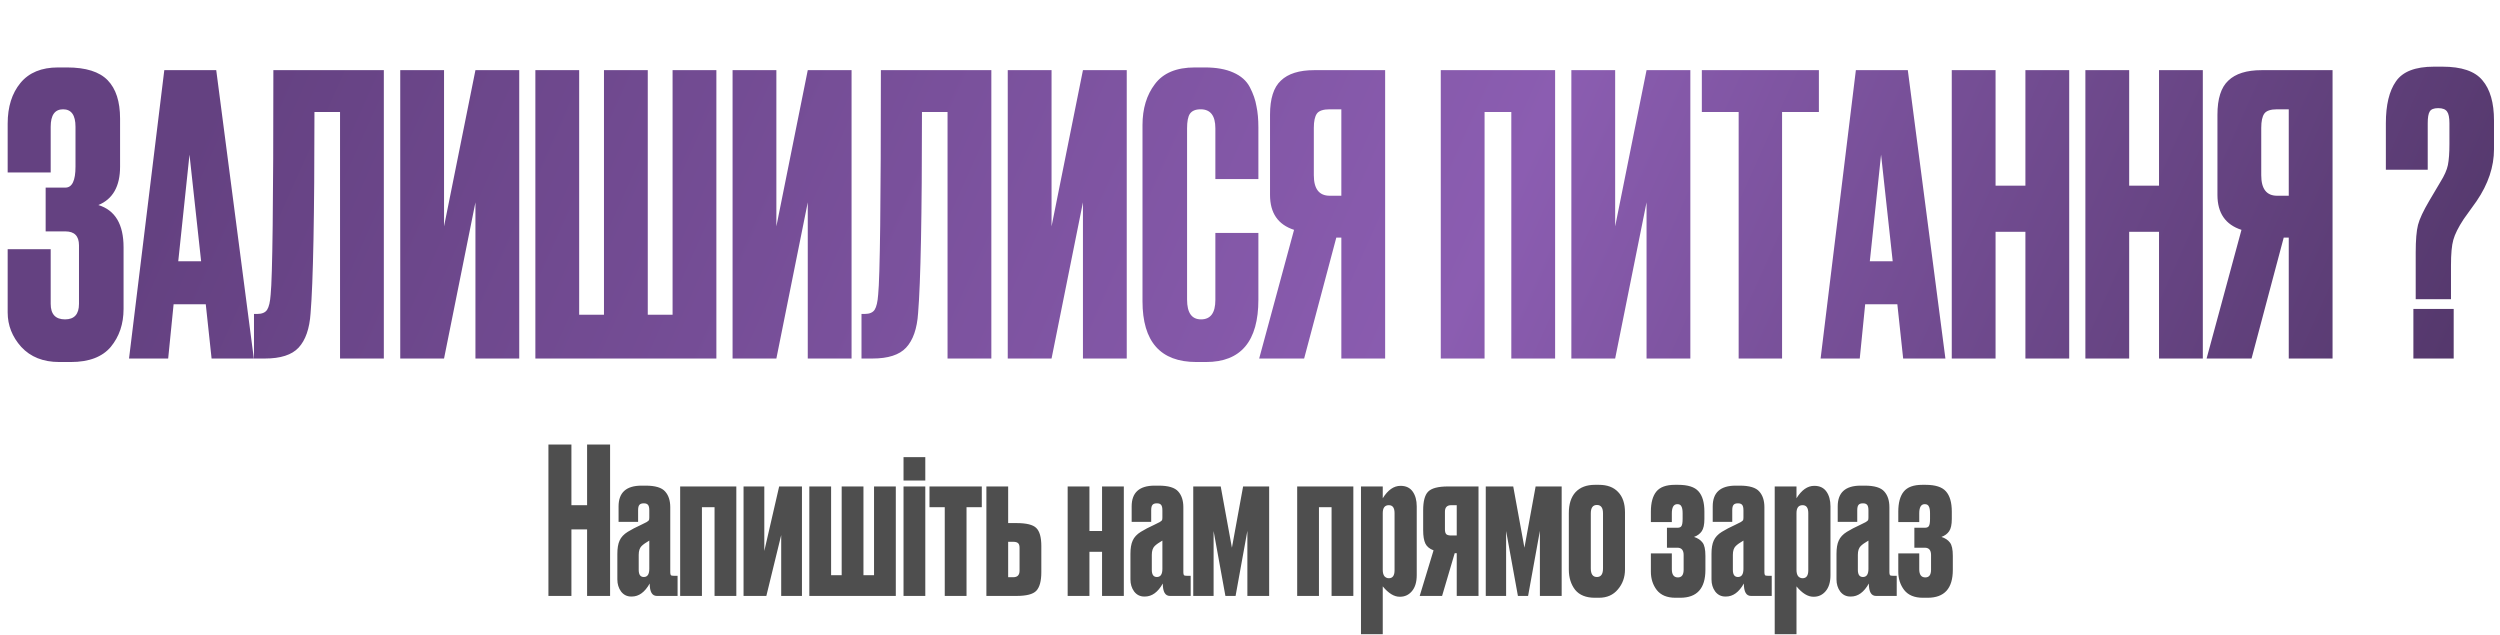
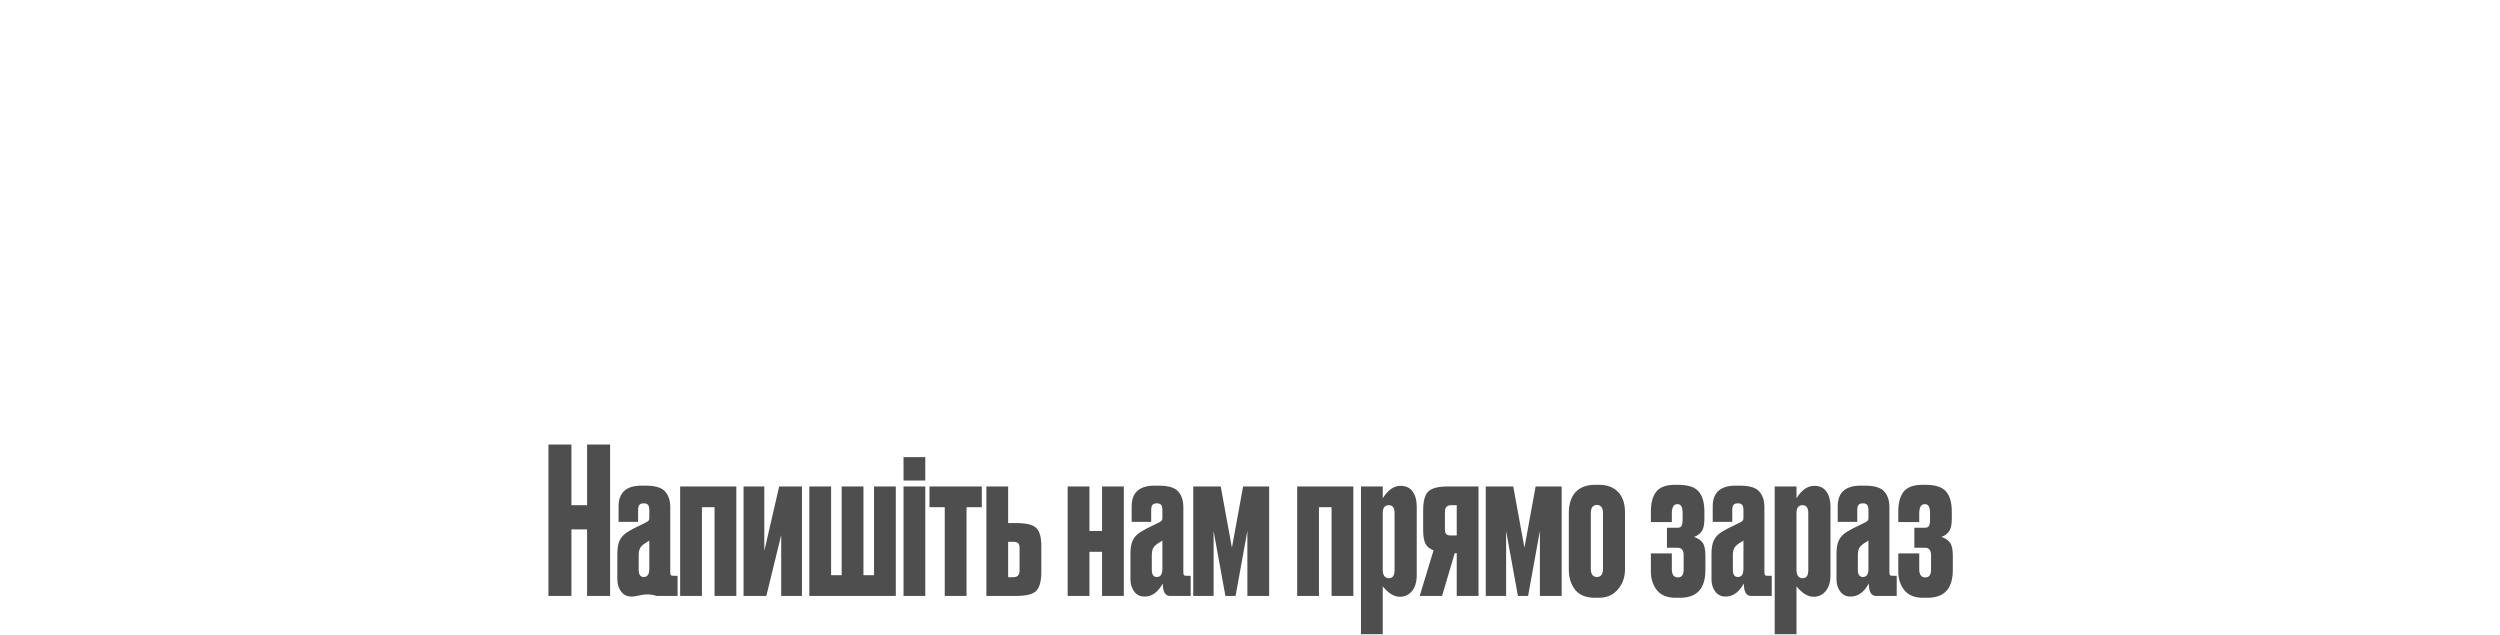
<svg xmlns="http://www.w3.org/2000/svg" width="516" height="131" viewBox="0 0 516 131" fill="none">
-   <path d="M10.463 26.16V35.6H1.583V25.52C1.583 22.053 2.463 19.253 4.223 17.12C5.983 14.987 8.569 13.92 11.983 13.92H13.823C17.716 13.92 20.516 14.8 22.223 16.56C23.93 18.32 24.783 20.96 24.783 24.48V34.4C24.783 38.453 23.29 41.093 20.303 42.32C23.77 43.387 25.503 46.293 25.503 51.04V63.76C25.503 66.853 24.623 69.467 22.863 71.6C21.103 73.68 18.356 74.72 14.623 74.72H12.223C8.916 74.72 6.303 73.68 4.383 71.6C2.516 69.52 1.583 67.147 1.583 64.48V51.44H10.463V62.72C10.463 64.853 11.45 65.92 13.423 65.92C15.343 65.92 16.303 64.853 16.303 62.72V50.64C16.303 48.72 15.37 47.76 13.503 47.76H9.423V38.72H13.503C14.889 38.72 15.583 37.28 15.583 34.4V26.16C15.583 23.76 14.729 22.56 13.023 22.56C11.316 22.56 10.463 23.76 10.463 26.16ZM43.671 74L42.471 62.8H35.831L34.711 74H26.631L33.911 14.48H44.631L52.391 74H43.671ZM39.111 31.92L36.791 53.92H41.511L39.111 31.92ZM70.183 74V23.12H64.903C64.903 44.4 64.637 58.24 64.103 64.64C63.89 67.84 63.063 70.213 61.623 71.76C60.237 73.253 57.917 74 54.663 74H52.423V64.8H53.063C54.077 64.8 54.77 64.507 55.143 63.92C55.517 63.333 55.757 62.293 55.863 60.8C56.237 57.227 56.423 41.787 56.423 14.48H79.223V74H70.183ZM98.13 74V41.76L91.65 74H82.61V14.48H91.65V46.72L98.13 14.48H107.17V74H98.13ZM110.5 74V14.48H119.54V64.96H124.66V14.48H133.7V64.96H138.82V14.48H147.86V74H110.5ZM166.723 74V41.76L160.243 74H151.203V14.48H160.243V46.72L166.723 14.48H175.763V74H166.723ZM195.574 74V23.12H190.294C190.294 44.4 190.027 58.24 189.494 64.64C189.281 67.84 188.454 70.213 187.014 71.76C185.627 73.253 183.307 74 180.054 74H177.814V64.8H178.454C179.467 64.8 180.161 64.507 180.534 63.92C180.907 63.333 181.147 62.293 181.254 60.8C181.627 57.227 181.814 41.787 181.814 14.48H204.614V74H195.574ZM223.52 74V41.76L217.04 74H208V14.48H217.04V46.72L223.52 14.48H232.56V74H223.52ZM250.851 61.92V48.08H259.731V61.84C259.731 70.427 256.131 74.72 248.931 74.72H246.931C239.518 74.72 235.811 70.533 235.811 62.16V25.84C235.811 22.427 236.664 19.6 238.371 17.36C240.078 15.067 242.824 13.92 246.611 13.92H248.691C251.038 13.92 252.984 14.267 254.531 14.96C256.131 15.653 257.278 16.667 257.971 18C258.664 19.333 259.118 20.64 259.331 21.92C259.598 23.147 259.731 24.613 259.731 26.32V36.96H250.851V26.48C250.851 23.867 249.838 22.56 247.811 22.56C246.744 22.56 245.998 22.88 245.571 23.52C245.198 24.107 245.011 25.093 245.011 26.48V61.84C245.011 64.56 245.971 65.92 247.891 65.92C249.864 65.92 250.851 64.587 250.851 61.92ZM276.853 49.04H275.813L269.173 74H259.893L267.093 47.44C263.787 46.373 262.133 43.973 262.133 40.24V23.68C262.133 20.373 262.88 18.027 264.373 16.64C265.867 15.2 268.16 14.48 271.253 14.48H285.893V74H276.853V49.04ZM276.853 40.4V22.56H274.453C273.12 22.56 272.24 22.853 271.813 23.44C271.387 24.027 271.173 25.013 271.173 26.4V36.16C271.173 38.987 272.267 40.4 274.453 40.4H276.853ZM297.375 74V14.48H320.975V74H311.935V23.12H306.415V74H297.375ZM339.848 74V41.76L333.368 74H324.328V14.48H333.368V46.72L339.848 14.48H348.888V74H339.848ZM351.259 14.48H375.419V23.12H367.819V74H358.859V23.12H351.259V14.48ZM392.812 74L391.612 62.8H384.972L383.852 74H375.772L383.052 14.48H393.772L401.532 74H392.812ZM388.252 31.92L385.932 53.92H390.652L388.252 31.92ZM411.884 47.84V74H402.844V14.48H411.884V38.32H418.044V14.48H427.084V74H418.044V47.84H411.884ZM439.462 47.84V74H430.422V14.48H439.462V38.32H445.622V14.48H454.662V74H445.622V47.84H439.462ZM472.4 49.04H471.36L464.72 74H455.44L462.64 47.44C459.334 46.373 457.68 43.973 457.68 40.24V23.68C457.68 20.373 458.427 18.027 459.92 16.64C461.414 15.2 463.707 14.48 466.8 14.48H481.44V74H472.4V49.04ZM472.4 40.4V22.56H470C468.667 22.56 467.787 22.853 467.36 23.44C466.934 24.027 466.72 25.013 466.72 26.4V36.16C466.72 38.987 467.814 40.4 470 40.4H472.4ZM505.882 61.76H498.602V52.16C498.602 49.547 498.762 47.627 499.082 46.4C499.402 45.173 500.176 43.52 501.402 41.44L503.722 37.52C504.522 36.24 505.029 35.093 505.242 34.08C505.456 33.013 505.562 31.573 505.562 29.76V25.44C505.562 24.267 505.402 23.467 505.082 23.04C504.762 22.56 504.149 22.32 503.242 22.32C502.336 22.32 501.749 22.56 501.482 23.04C501.216 23.467 501.082 24.267 501.082 25.44V35.04H492.442V25.44C492.442 21.653 493.136 18.773 494.522 16.8C495.909 14.773 498.522 13.76 502.362 13.76H504.122C508.069 13.76 510.816 14.693 512.362 16.56C513.962 18.427 514.762 21.2 514.762 24.88V30.8C514.762 34.427 513.562 38 511.162 41.52L508.522 45.2C507.402 46.907 506.682 48.347 506.362 49.52C506.042 50.64 505.882 52.4 505.882 54.8V61.76ZM506.442 63.76V74H498.122V63.76H506.442Z" fill="url(#paint0_linear_365_1437)" />
-   <path d="M117.941 109.266V123H113.195V91.752H117.941V104.268H121.175V91.752H125.921V123H121.175V109.266H117.941ZM127.421 119.598V114.306C127.421 113.158 127.575 112.248 127.883 111.576C128.191 110.876 128.751 110.274 129.563 109.77C129.871 109.574 130.291 109.336 130.823 109.056C131.355 108.776 131.901 108.51 132.461 108.258C133.021 107.978 133.357 107.81 133.469 107.754C133.721 107.586 133.875 107.46 133.931 107.376C133.987 107.292 134.015 107.096 134.015 106.788V105.36C134.015 104.8 133.931 104.422 133.763 104.226C133.595 104.002 133.315 103.89 132.923 103.89H132.839C132.419 103.89 132.125 104.002 131.957 104.226C131.789 104.422 131.705 104.786 131.705 105.318V107.712H127.673V104.52C127.673 101.664 129.255 100.236 132.419 100.236H133.259C135.247 100.236 136.591 100.642 137.291 101.454C137.991 102.238 138.341 103.316 138.341 104.688V118.128C138.341 118.408 138.383 118.604 138.467 118.716C138.551 118.8 138.747 118.842 139.055 118.842H139.853V123H135.569C134.589 123 134.099 122.146 134.099 120.438C133.091 122.23 131.859 123.126 130.403 123.126H130.277C129.409 123.126 128.709 122.776 128.177 122.076C127.673 121.376 127.421 120.55 127.421 119.598ZM134.015 117.414V111.576C133.287 111.996 132.755 112.374 132.419 112.71C132.027 113.102 131.831 113.704 131.831 114.516V117.624C131.831 118.604 132.181 119.094 132.881 119.094C133.637 119.094 134.015 118.534 134.015 117.414ZM144.879 123H140.385V100.404H151.977V123H147.483V104.688H144.879V123ZM165.523 123H161.239V110.442L158.173 123H153.469V100.404H157.753V113.718L160.819 100.404H165.523V123ZM167.045 123V100.404H171.539V118.716H173.723V100.404H178.217V118.716H180.401V100.404H184.895V123H167.045ZM190.982 100.404V123H186.488V100.404H190.982ZM190.982 94.356V99.186H186.488V94.356H190.982ZM194.997 123V104.688H191.847V100.404H202.641V104.688H199.491V123H194.997ZM203.59 123V100.404H208.084V107.964H209.806C211.85 107.964 213.208 108.3 213.88 108.972C214.58 109.644 214.93 110.89 214.93 112.71V118.086C214.93 119.934 214.58 121.222 213.88 121.95C213.208 122.65 211.85 123 209.806 123H203.59ZM208.084 119.136H209.134C210.002 119.136 210.436 118.688 210.436 117.792V113.088C210.436 112.612 210.338 112.29 210.142 112.122C209.946 111.926 209.61 111.828 209.134 111.828H208.084V119.136ZM224.859 123H220.365V100.404H224.859V109.602H227.463V100.404H231.957V123H227.463V113.886H224.859V123ZM233.323 119.598V114.306C233.323 113.158 233.477 112.248 233.785 111.576C234.093 110.876 234.653 110.274 235.465 109.77C235.773 109.574 236.193 109.336 236.725 109.056C237.257 108.776 237.803 108.51 238.363 108.258C238.923 107.978 239.259 107.81 239.371 107.754C239.623 107.586 239.777 107.46 239.833 107.376C239.889 107.292 239.917 107.096 239.917 106.788V105.36C239.917 104.8 239.833 104.422 239.665 104.226C239.497 104.002 239.217 103.89 238.825 103.89H238.741C238.321 103.89 238.027 104.002 237.859 104.226C237.691 104.422 237.607 104.786 237.607 105.318V107.712H233.575V104.52C233.575 101.664 235.157 100.236 238.321 100.236H239.161C241.149 100.236 242.493 100.642 243.193 101.454C243.893 102.238 244.243 103.316 244.243 104.688V118.128C244.243 118.408 244.285 118.604 244.369 118.716C244.453 118.8 244.649 118.842 244.957 118.842H245.755V123H241.471C240.491 123 240.001 122.146 240.001 120.438C238.993 122.23 237.761 123.126 236.305 123.126H236.179C235.311 123.126 234.611 122.776 234.079 122.076C233.575 121.376 233.323 120.55 233.323 119.598ZM239.917 117.414V111.576C239.189 111.996 238.657 112.374 238.321 112.71C237.929 113.102 237.733 113.704 237.733 114.516V117.624C237.733 118.604 238.083 119.094 238.783 119.094C239.539 119.094 239.917 118.534 239.917 117.414ZM252.923 123L250.487 109.602V123H246.287V100.404H251.957L254.267 113.046L256.577 100.404H261.953V123H257.459V109.56L255.023 123H252.923ZM272.232 123H267.738V100.404H279.33V123H274.836V104.688H272.232V123ZM280.906 100.404H285.4V102.84C286.464 101.132 287.682 100.278 289.054 100.278H289.096C290.188 100.278 291.014 100.67 291.574 101.454C292.134 102.238 292.414 103.26 292.414 104.52V118.716C292.414 120.144 292.078 121.25 291.406 122.034C290.762 122.79 289.95 123.168 288.97 123.168H288.886C287.738 123.168 286.576 122.454 285.4 121.026V130.896H280.906V100.404ZM285.4 105.906V117.624C285.4 118.184 285.512 118.618 285.736 118.926C285.988 119.206 286.296 119.346 286.66 119.346C287.444 119.346 287.836 118.8 287.836 117.708V105.906C287.836 104.814 287.444 104.268 286.66 104.268C285.82 104.268 285.4 104.814 285.4 105.906ZM300.671 114.18H300.251L297.647 123H293.027L295.883 113.592C295.071 113.284 294.511 112.822 294.203 112.206C293.895 111.562 293.741 110.638 293.741 109.434V105.318C293.741 103.47 294.077 102.196 294.749 101.496C295.449 100.768 296.821 100.404 298.865 100.404H305.165V123H300.671V114.18ZM300.671 104.268H299.537C298.669 104.268 298.235 104.716 298.235 105.612V109.266C298.235 109.742 298.333 110.078 298.529 110.274C298.725 110.442 299.061 110.526 299.537 110.526H300.671V104.268ZM313.298 123L310.862 109.602V123H306.662V100.404H312.332L314.642 113.046L316.952 100.404H322.328V123H317.834V109.56L315.398 123H313.298ZM323.806 117.54V105.906C323.806 104.03 324.268 102.588 325.192 101.58C326.144 100.572 327.474 100.068 329.182 100.068H330.022C331.73 100.068 333.046 100.558 333.97 101.538C334.922 102.518 335.398 103.918 335.398 105.738V117.54C335.398 119.136 334.908 120.508 333.928 121.656C332.976 122.804 331.674 123.378 330.022 123.378H329.182C327.362 123.378 326.004 122.832 325.108 121.74C324.24 120.62 323.806 119.22 323.806 117.54ZM328.342 105.948V117.33C328.342 118.506 328.762 119.094 329.602 119.094C330.442 119.094 330.862 118.506 330.862 117.33V105.948C330.862 104.8 330.442 104.226 329.602 104.226C328.762 104.226 328.342 104.8 328.342 105.948ZM351.997 114.726V117.624C351.997 121.46 350.261 123.378 346.789 123.378H345.823C344.087 123.378 342.799 122.846 341.959 121.782C341.147 120.718 340.741 119.458 340.741 118.002V114.222H345.067V117.498C345.067 118.618 345.487 119.178 346.327 119.178C347.111 119.178 347.503 118.646 347.503 117.582V114.558C347.503 113.55 347.069 113.046 346.201 113.046H344.059V108.93H346.201C346.621 108.93 346.901 108.818 347.041 108.594C347.209 108.37 347.293 107.866 347.293 107.082V105.948C347.293 105.276 347.209 104.8 347.041 104.52C346.901 104.212 346.621 104.058 346.201 104.058C345.445 104.058 345.067 104.688 345.067 105.948V107.754H340.741V105.612C340.741 103.764 341.119 102.378 341.875 101.454C342.631 100.53 343.905 100.068 345.697 100.068H346.369C348.385 100.068 349.785 100.516 350.569 101.412C351.381 102.308 351.787 103.708 351.787 105.612V107.124C351.787 108.272 351.605 109.112 351.241 109.644C350.877 110.176 350.345 110.568 349.645 110.82C350.429 111.072 351.017 111.464 351.409 111.996C351.801 112.5 351.997 113.41 351.997 114.726ZM353.253 119.598V114.306C353.253 113.158 353.407 112.248 353.715 111.576C354.023 110.876 354.583 110.274 355.395 109.77C355.703 109.574 356.123 109.336 356.655 109.056C357.187 108.776 357.733 108.51 358.293 108.258C358.853 107.978 359.189 107.81 359.301 107.754C359.553 107.586 359.707 107.46 359.763 107.376C359.819 107.292 359.847 107.096 359.847 106.788V105.36C359.847 104.8 359.763 104.422 359.595 104.226C359.427 104.002 359.147 103.89 358.755 103.89H358.671C358.251 103.89 357.957 104.002 357.789 104.226C357.621 104.422 357.537 104.786 357.537 105.318V107.712H353.505V104.52C353.505 101.664 355.087 100.236 358.251 100.236H359.091C361.079 100.236 362.423 100.642 363.123 101.454C363.823 102.238 364.173 103.316 364.173 104.688V118.128C364.173 118.408 364.215 118.604 364.299 118.716C364.383 118.8 364.579 118.842 364.887 118.842H365.685V123H361.401C360.421 123 359.931 122.146 359.931 120.438C358.923 122.23 357.691 123.126 356.235 123.126H356.109C355.241 123.126 354.541 122.776 354.009 122.076C353.505 121.376 353.253 120.55 353.253 119.598ZM359.847 117.414V111.576C359.119 111.996 358.587 112.374 358.251 112.71C357.859 113.102 357.663 113.704 357.663 114.516V117.624C357.663 118.604 358.013 119.094 358.713 119.094C359.469 119.094 359.847 118.534 359.847 117.414ZM366.301 100.404H370.795V102.84C371.859 101.132 373.077 100.278 374.449 100.278H374.491C375.583 100.278 376.409 100.67 376.969 101.454C377.529 102.238 377.809 103.26 377.809 104.52V118.716C377.809 120.144 377.473 121.25 376.801 122.034C376.157 122.79 375.345 123.168 374.365 123.168H374.281C373.133 123.168 371.971 122.454 370.795 121.026V130.896H366.301V100.404ZM370.795 105.906V117.624C370.795 118.184 370.907 118.618 371.131 118.926C371.383 119.206 371.691 119.346 372.055 119.346C372.839 119.346 373.231 118.8 373.231 117.708V105.906C373.231 104.814 372.839 104.268 372.055 104.268C371.215 104.268 370.795 104.814 370.795 105.906ZM379.052 119.598V114.306C379.052 113.158 379.206 112.248 379.514 111.576C379.822 110.876 380.382 110.274 381.194 109.77C381.502 109.574 381.922 109.336 382.454 109.056C382.986 108.776 383.532 108.51 384.092 108.258C384.652 107.978 384.988 107.81 385.1 107.754C385.352 107.586 385.506 107.46 385.562 107.376C385.618 107.292 385.646 107.096 385.646 106.788V105.36C385.646 104.8 385.562 104.422 385.394 104.226C385.226 104.002 384.946 103.89 384.554 103.89H384.47C384.05 103.89 383.756 104.002 383.588 104.226C383.42 104.422 383.336 104.786 383.336 105.318V107.712H379.304V104.52C379.304 101.664 380.886 100.236 384.05 100.236H384.89C386.878 100.236 388.222 100.642 388.922 101.454C389.622 102.238 389.972 103.316 389.972 104.688V118.128C389.972 118.408 390.014 118.604 390.098 118.716C390.182 118.8 390.378 118.842 390.686 118.842H391.484V123H387.2C386.22 123 385.73 122.146 385.73 120.438C384.722 122.23 383.49 123.126 382.034 123.126H381.908C381.04 123.126 380.34 122.776 379.808 122.076C379.304 121.376 379.052 120.55 379.052 119.598ZM385.646 117.414V111.576C384.918 111.996 384.386 112.374 384.05 112.71C383.658 113.102 383.462 113.704 383.462 114.516V117.624C383.462 118.604 383.812 119.094 384.512 119.094C385.268 119.094 385.646 118.534 385.646 117.414ZM403.062 114.726V117.624C403.062 121.46 401.326 123.378 397.854 123.378H396.888C395.152 123.378 393.864 122.846 393.024 121.782C392.212 120.718 391.806 119.458 391.806 118.002V114.222H396.132V117.498C396.132 118.618 396.552 119.178 397.392 119.178C398.176 119.178 398.568 118.646 398.568 117.582V114.558C398.568 113.55 398.134 113.046 397.266 113.046H395.124V108.93H397.266C397.686 108.93 397.966 108.818 398.106 108.594C398.274 108.37 398.358 107.866 398.358 107.082V105.948C398.358 105.276 398.274 104.8 398.106 104.52C397.966 104.212 397.686 104.058 397.266 104.058C396.51 104.058 396.132 104.688 396.132 105.948V107.754H391.806V105.612C391.806 103.764 392.184 102.378 392.94 101.454C393.696 100.53 394.97 100.068 396.762 100.068H397.434C399.45 100.068 400.85 100.516 401.634 101.412C402.446 102.308 402.852 103.708 402.852 105.612V107.124C402.852 108.272 402.67 109.112 402.306 109.644C401.942 110.176 401.41 110.568 400.71 110.82C401.494 111.072 402.082 111.464 402.474 111.996C402.866 112.5 403.062 113.41 403.062 114.726Z" fill="#4E4E4E" />
+   <path d="M117.941 109.266V123H113.195V91.752H117.941V104.268H121.175V91.752H125.921V123H121.175V109.266H117.941ZM127.421 119.598V114.306C127.421 113.158 127.575 112.248 127.883 111.576C128.191 110.876 128.751 110.274 129.563 109.77C129.871 109.574 130.291 109.336 130.823 109.056C131.355 108.776 131.901 108.51 132.461 108.258C133.021 107.978 133.357 107.81 133.469 107.754C133.721 107.586 133.875 107.46 133.931 107.376C133.987 107.292 134.015 107.096 134.015 106.788V105.36C134.015 104.8 133.931 104.422 133.763 104.226C133.595 104.002 133.315 103.89 132.923 103.89H132.839C132.419 103.89 132.125 104.002 131.957 104.226C131.789 104.422 131.705 104.786 131.705 105.318V107.712H127.673V104.52C127.673 101.664 129.255 100.236 132.419 100.236H133.259C135.247 100.236 136.591 100.642 137.291 101.454C137.991 102.238 138.341 103.316 138.341 104.688V118.128C138.341 118.408 138.383 118.604 138.467 118.716C138.551 118.8 138.747 118.842 139.055 118.842H139.853V123H135.569C133.091 122.23 131.859 123.126 130.403 123.126H130.277C129.409 123.126 128.709 122.776 128.177 122.076C127.673 121.376 127.421 120.55 127.421 119.598ZM134.015 117.414V111.576C133.287 111.996 132.755 112.374 132.419 112.71C132.027 113.102 131.831 113.704 131.831 114.516V117.624C131.831 118.604 132.181 119.094 132.881 119.094C133.637 119.094 134.015 118.534 134.015 117.414ZM144.879 123H140.385V100.404H151.977V123H147.483V104.688H144.879V123ZM165.523 123H161.239V110.442L158.173 123H153.469V100.404H157.753V113.718L160.819 100.404H165.523V123ZM167.045 123V100.404H171.539V118.716H173.723V100.404H178.217V118.716H180.401V100.404H184.895V123H167.045ZM190.982 100.404V123H186.488V100.404H190.982ZM190.982 94.356V99.186H186.488V94.356H190.982ZM194.997 123V104.688H191.847V100.404H202.641V104.688H199.491V123H194.997ZM203.59 123V100.404H208.084V107.964H209.806C211.85 107.964 213.208 108.3 213.88 108.972C214.58 109.644 214.93 110.89 214.93 112.71V118.086C214.93 119.934 214.58 121.222 213.88 121.95C213.208 122.65 211.85 123 209.806 123H203.59ZM208.084 119.136H209.134C210.002 119.136 210.436 118.688 210.436 117.792V113.088C210.436 112.612 210.338 112.29 210.142 112.122C209.946 111.926 209.61 111.828 209.134 111.828H208.084V119.136ZM224.859 123H220.365V100.404H224.859V109.602H227.463V100.404H231.957V123H227.463V113.886H224.859V123ZM233.323 119.598V114.306C233.323 113.158 233.477 112.248 233.785 111.576C234.093 110.876 234.653 110.274 235.465 109.77C235.773 109.574 236.193 109.336 236.725 109.056C237.257 108.776 237.803 108.51 238.363 108.258C238.923 107.978 239.259 107.81 239.371 107.754C239.623 107.586 239.777 107.46 239.833 107.376C239.889 107.292 239.917 107.096 239.917 106.788V105.36C239.917 104.8 239.833 104.422 239.665 104.226C239.497 104.002 239.217 103.89 238.825 103.89H238.741C238.321 103.89 238.027 104.002 237.859 104.226C237.691 104.422 237.607 104.786 237.607 105.318V107.712H233.575V104.52C233.575 101.664 235.157 100.236 238.321 100.236H239.161C241.149 100.236 242.493 100.642 243.193 101.454C243.893 102.238 244.243 103.316 244.243 104.688V118.128C244.243 118.408 244.285 118.604 244.369 118.716C244.453 118.8 244.649 118.842 244.957 118.842H245.755V123H241.471C240.491 123 240.001 122.146 240.001 120.438C238.993 122.23 237.761 123.126 236.305 123.126H236.179C235.311 123.126 234.611 122.776 234.079 122.076C233.575 121.376 233.323 120.55 233.323 119.598ZM239.917 117.414V111.576C239.189 111.996 238.657 112.374 238.321 112.71C237.929 113.102 237.733 113.704 237.733 114.516V117.624C237.733 118.604 238.083 119.094 238.783 119.094C239.539 119.094 239.917 118.534 239.917 117.414ZM252.923 123L250.487 109.602V123H246.287V100.404H251.957L254.267 113.046L256.577 100.404H261.953V123H257.459V109.56L255.023 123H252.923ZM272.232 123H267.738V100.404H279.33V123H274.836V104.688H272.232V123ZM280.906 100.404H285.4V102.84C286.464 101.132 287.682 100.278 289.054 100.278H289.096C290.188 100.278 291.014 100.67 291.574 101.454C292.134 102.238 292.414 103.26 292.414 104.52V118.716C292.414 120.144 292.078 121.25 291.406 122.034C290.762 122.79 289.95 123.168 288.97 123.168H288.886C287.738 123.168 286.576 122.454 285.4 121.026V130.896H280.906V100.404ZM285.4 105.906V117.624C285.4 118.184 285.512 118.618 285.736 118.926C285.988 119.206 286.296 119.346 286.66 119.346C287.444 119.346 287.836 118.8 287.836 117.708V105.906C287.836 104.814 287.444 104.268 286.66 104.268C285.82 104.268 285.4 104.814 285.4 105.906ZM300.671 114.18H300.251L297.647 123H293.027L295.883 113.592C295.071 113.284 294.511 112.822 294.203 112.206C293.895 111.562 293.741 110.638 293.741 109.434V105.318C293.741 103.47 294.077 102.196 294.749 101.496C295.449 100.768 296.821 100.404 298.865 100.404H305.165V123H300.671V114.18ZM300.671 104.268H299.537C298.669 104.268 298.235 104.716 298.235 105.612V109.266C298.235 109.742 298.333 110.078 298.529 110.274C298.725 110.442 299.061 110.526 299.537 110.526H300.671V104.268ZM313.298 123L310.862 109.602V123H306.662V100.404H312.332L314.642 113.046L316.952 100.404H322.328V123H317.834V109.56L315.398 123H313.298ZM323.806 117.54V105.906C323.806 104.03 324.268 102.588 325.192 101.58C326.144 100.572 327.474 100.068 329.182 100.068H330.022C331.73 100.068 333.046 100.558 333.97 101.538C334.922 102.518 335.398 103.918 335.398 105.738V117.54C335.398 119.136 334.908 120.508 333.928 121.656C332.976 122.804 331.674 123.378 330.022 123.378H329.182C327.362 123.378 326.004 122.832 325.108 121.74C324.24 120.62 323.806 119.22 323.806 117.54ZM328.342 105.948V117.33C328.342 118.506 328.762 119.094 329.602 119.094C330.442 119.094 330.862 118.506 330.862 117.33V105.948C330.862 104.8 330.442 104.226 329.602 104.226C328.762 104.226 328.342 104.8 328.342 105.948ZM351.997 114.726V117.624C351.997 121.46 350.261 123.378 346.789 123.378H345.823C344.087 123.378 342.799 122.846 341.959 121.782C341.147 120.718 340.741 119.458 340.741 118.002V114.222H345.067V117.498C345.067 118.618 345.487 119.178 346.327 119.178C347.111 119.178 347.503 118.646 347.503 117.582V114.558C347.503 113.55 347.069 113.046 346.201 113.046H344.059V108.93H346.201C346.621 108.93 346.901 108.818 347.041 108.594C347.209 108.37 347.293 107.866 347.293 107.082V105.948C347.293 105.276 347.209 104.8 347.041 104.52C346.901 104.212 346.621 104.058 346.201 104.058C345.445 104.058 345.067 104.688 345.067 105.948V107.754H340.741V105.612C340.741 103.764 341.119 102.378 341.875 101.454C342.631 100.53 343.905 100.068 345.697 100.068H346.369C348.385 100.068 349.785 100.516 350.569 101.412C351.381 102.308 351.787 103.708 351.787 105.612V107.124C351.787 108.272 351.605 109.112 351.241 109.644C350.877 110.176 350.345 110.568 349.645 110.82C350.429 111.072 351.017 111.464 351.409 111.996C351.801 112.5 351.997 113.41 351.997 114.726ZM353.253 119.598V114.306C353.253 113.158 353.407 112.248 353.715 111.576C354.023 110.876 354.583 110.274 355.395 109.77C355.703 109.574 356.123 109.336 356.655 109.056C357.187 108.776 357.733 108.51 358.293 108.258C358.853 107.978 359.189 107.81 359.301 107.754C359.553 107.586 359.707 107.46 359.763 107.376C359.819 107.292 359.847 107.096 359.847 106.788V105.36C359.847 104.8 359.763 104.422 359.595 104.226C359.427 104.002 359.147 103.89 358.755 103.89H358.671C358.251 103.89 357.957 104.002 357.789 104.226C357.621 104.422 357.537 104.786 357.537 105.318V107.712H353.505V104.52C353.505 101.664 355.087 100.236 358.251 100.236H359.091C361.079 100.236 362.423 100.642 363.123 101.454C363.823 102.238 364.173 103.316 364.173 104.688V118.128C364.173 118.408 364.215 118.604 364.299 118.716C364.383 118.8 364.579 118.842 364.887 118.842H365.685V123H361.401C360.421 123 359.931 122.146 359.931 120.438C358.923 122.23 357.691 123.126 356.235 123.126H356.109C355.241 123.126 354.541 122.776 354.009 122.076C353.505 121.376 353.253 120.55 353.253 119.598ZM359.847 117.414V111.576C359.119 111.996 358.587 112.374 358.251 112.71C357.859 113.102 357.663 113.704 357.663 114.516V117.624C357.663 118.604 358.013 119.094 358.713 119.094C359.469 119.094 359.847 118.534 359.847 117.414ZM366.301 100.404H370.795V102.84C371.859 101.132 373.077 100.278 374.449 100.278H374.491C375.583 100.278 376.409 100.67 376.969 101.454C377.529 102.238 377.809 103.26 377.809 104.52V118.716C377.809 120.144 377.473 121.25 376.801 122.034C376.157 122.79 375.345 123.168 374.365 123.168H374.281C373.133 123.168 371.971 122.454 370.795 121.026V130.896H366.301V100.404ZM370.795 105.906V117.624C370.795 118.184 370.907 118.618 371.131 118.926C371.383 119.206 371.691 119.346 372.055 119.346C372.839 119.346 373.231 118.8 373.231 117.708V105.906C373.231 104.814 372.839 104.268 372.055 104.268C371.215 104.268 370.795 104.814 370.795 105.906ZM379.052 119.598V114.306C379.052 113.158 379.206 112.248 379.514 111.576C379.822 110.876 380.382 110.274 381.194 109.77C381.502 109.574 381.922 109.336 382.454 109.056C382.986 108.776 383.532 108.51 384.092 108.258C384.652 107.978 384.988 107.81 385.1 107.754C385.352 107.586 385.506 107.46 385.562 107.376C385.618 107.292 385.646 107.096 385.646 106.788V105.36C385.646 104.8 385.562 104.422 385.394 104.226C385.226 104.002 384.946 103.89 384.554 103.89H384.47C384.05 103.89 383.756 104.002 383.588 104.226C383.42 104.422 383.336 104.786 383.336 105.318V107.712H379.304V104.52C379.304 101.664 380.886 100.236 384.05 100.236H384.89C386.878 100.236 388.222 100.642 388.922 101.454C389.622 102.238 389.972 103.316 389.972 104.688V118.128C389.972 118.408 390.014 118.604 390.098 118.716C390.182 118.8 390.378 118.842 390.686 118.842H391.484V123H387.2C386.22 123 385.73 122.146 385.73 120.438C384.722 122.23 383.49 123.126 382.034 123.126H381.908C381.04 123.126 380.34 122.776 379.808 122.076C379.304 121.376 379.052 120.55 379.052 119.598ZM385.646 117.414V111.576C384.918 111.996 384.386 112.374 384.05 112.71C383.658 113.102 383.462 113.704 383.462 114.516V117.624C383.462 118.604 383.812 119.094 384.512 119.094C385.268 119.094 385.646 118.534 385.646 117.414ZM403.062 114.726V117.624C403.062 121.46 401.326 123.378 397.854 123.378H396.888C395.152 123.378 393.864 122.846 393.024 121.782C392.212 120.718 391.806 119.458 391.806 118.002V114.222H396.132V117.498C396.132 118.618 396.552 119.178 397.392 119.178C398.176 119.178 398.568 118.646 398.568 117.582V114.558C398.568 113.55 398.134 113.046 397.266 113.046H395.124V108.93H397.266C397.686 108.93 397.966 108.818 398.106 108.594C398.274 108.37 398.358 107.866 398.358 107.082V105.948C398.358 105.276 398.274 104.8 398.106 104.52C397.966 104.212 397.686 104.058 397.266 104.058C396.51 104.058 396.132 104.688 396.132 105.948V107.754H391.806V105.612C391.806 103.764 392.184 102.378 392.94 101.454C393.696 100.53 394.97 100.068 396.762 100.068H397.434C399.45 100.068 400.85 100.516 401.634 101.412C402.446 102.308 402.852 103.708 402.852 105.612V107.124C402.852 108.272 402.67 109.112 402.306 109.644C401.942 110.176 401.41 110.568 400.71 110.82C401.494 111.072 402.082 111.464 402.474 111.996C402.866 112.5 403.062 113.41 403.062 114.726Z" fill="#4E4E4E" />
  <defs>
    <linearGradient id="paint0_linear_365_1437" x1="55.04" y1="-4.587" x2="515.47" y2="202.094" gradientUnits="userSpaceOnUse">
      <stop stop-color="#644181" />
      <stop offset="0.5" stop-color="#8B5DB1" />
      <stop offset="1" stop-color="#432C56" />
    </linearGradient>
  </defs>
</svg>